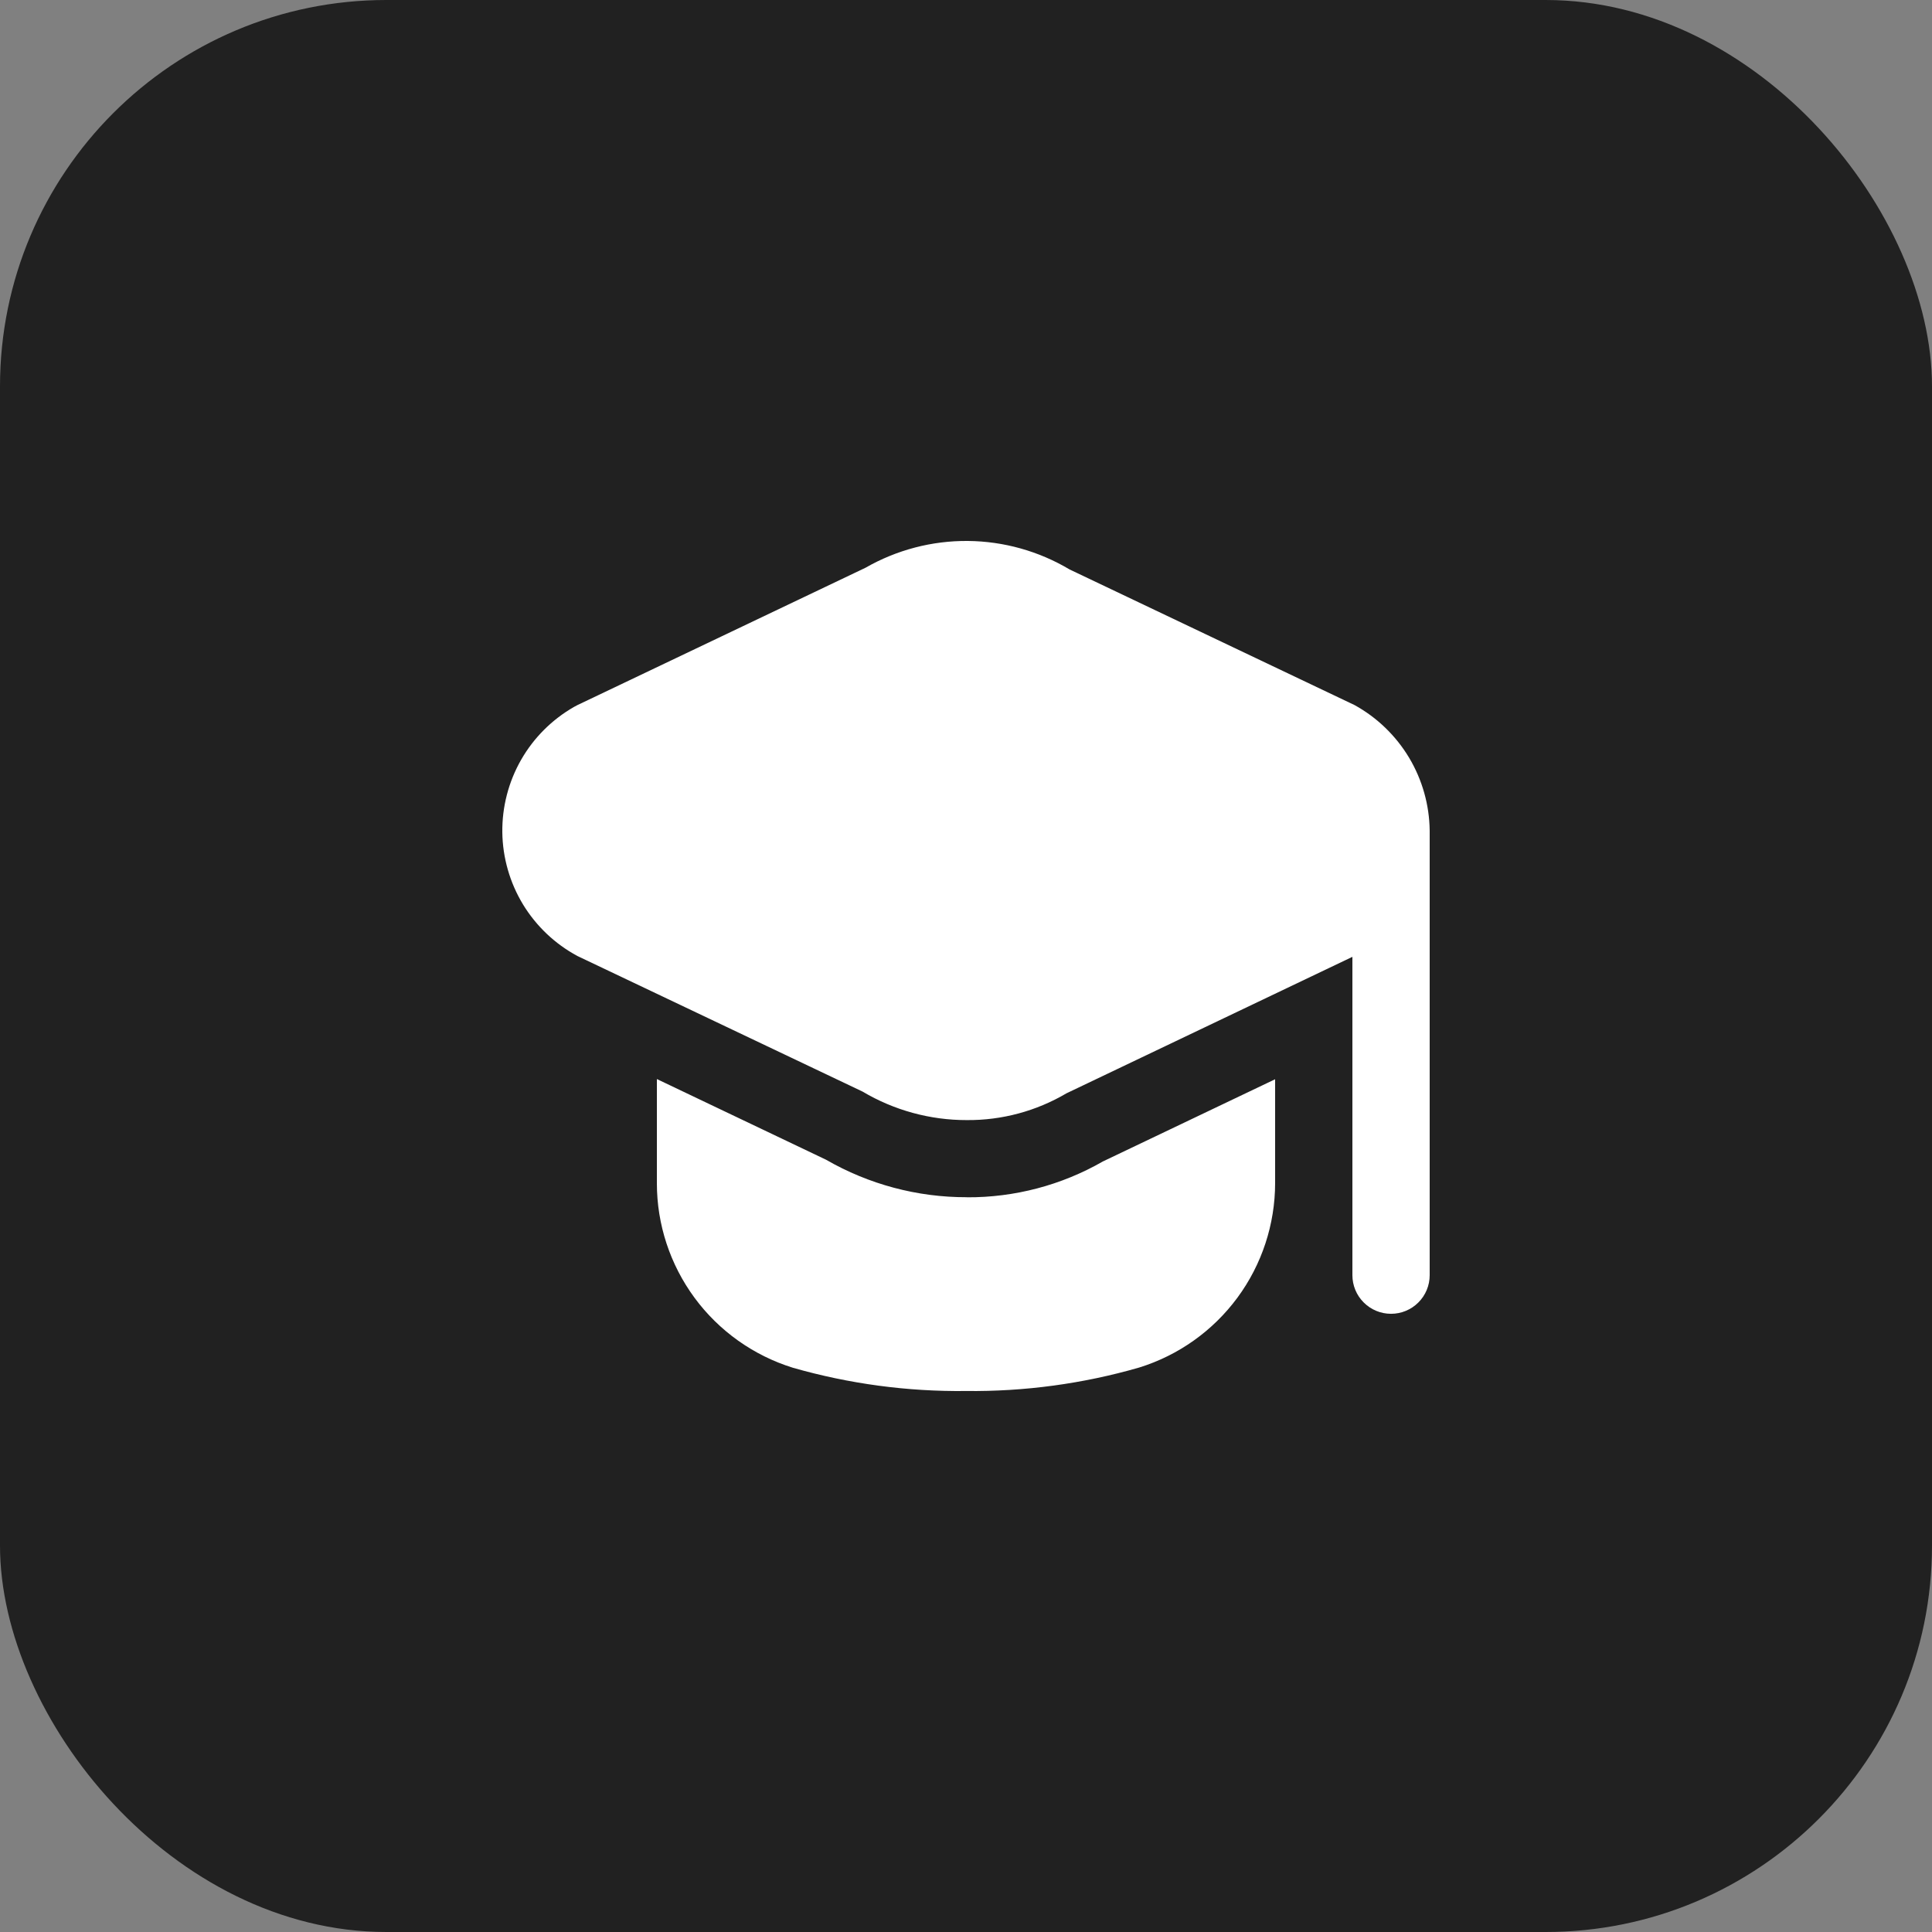
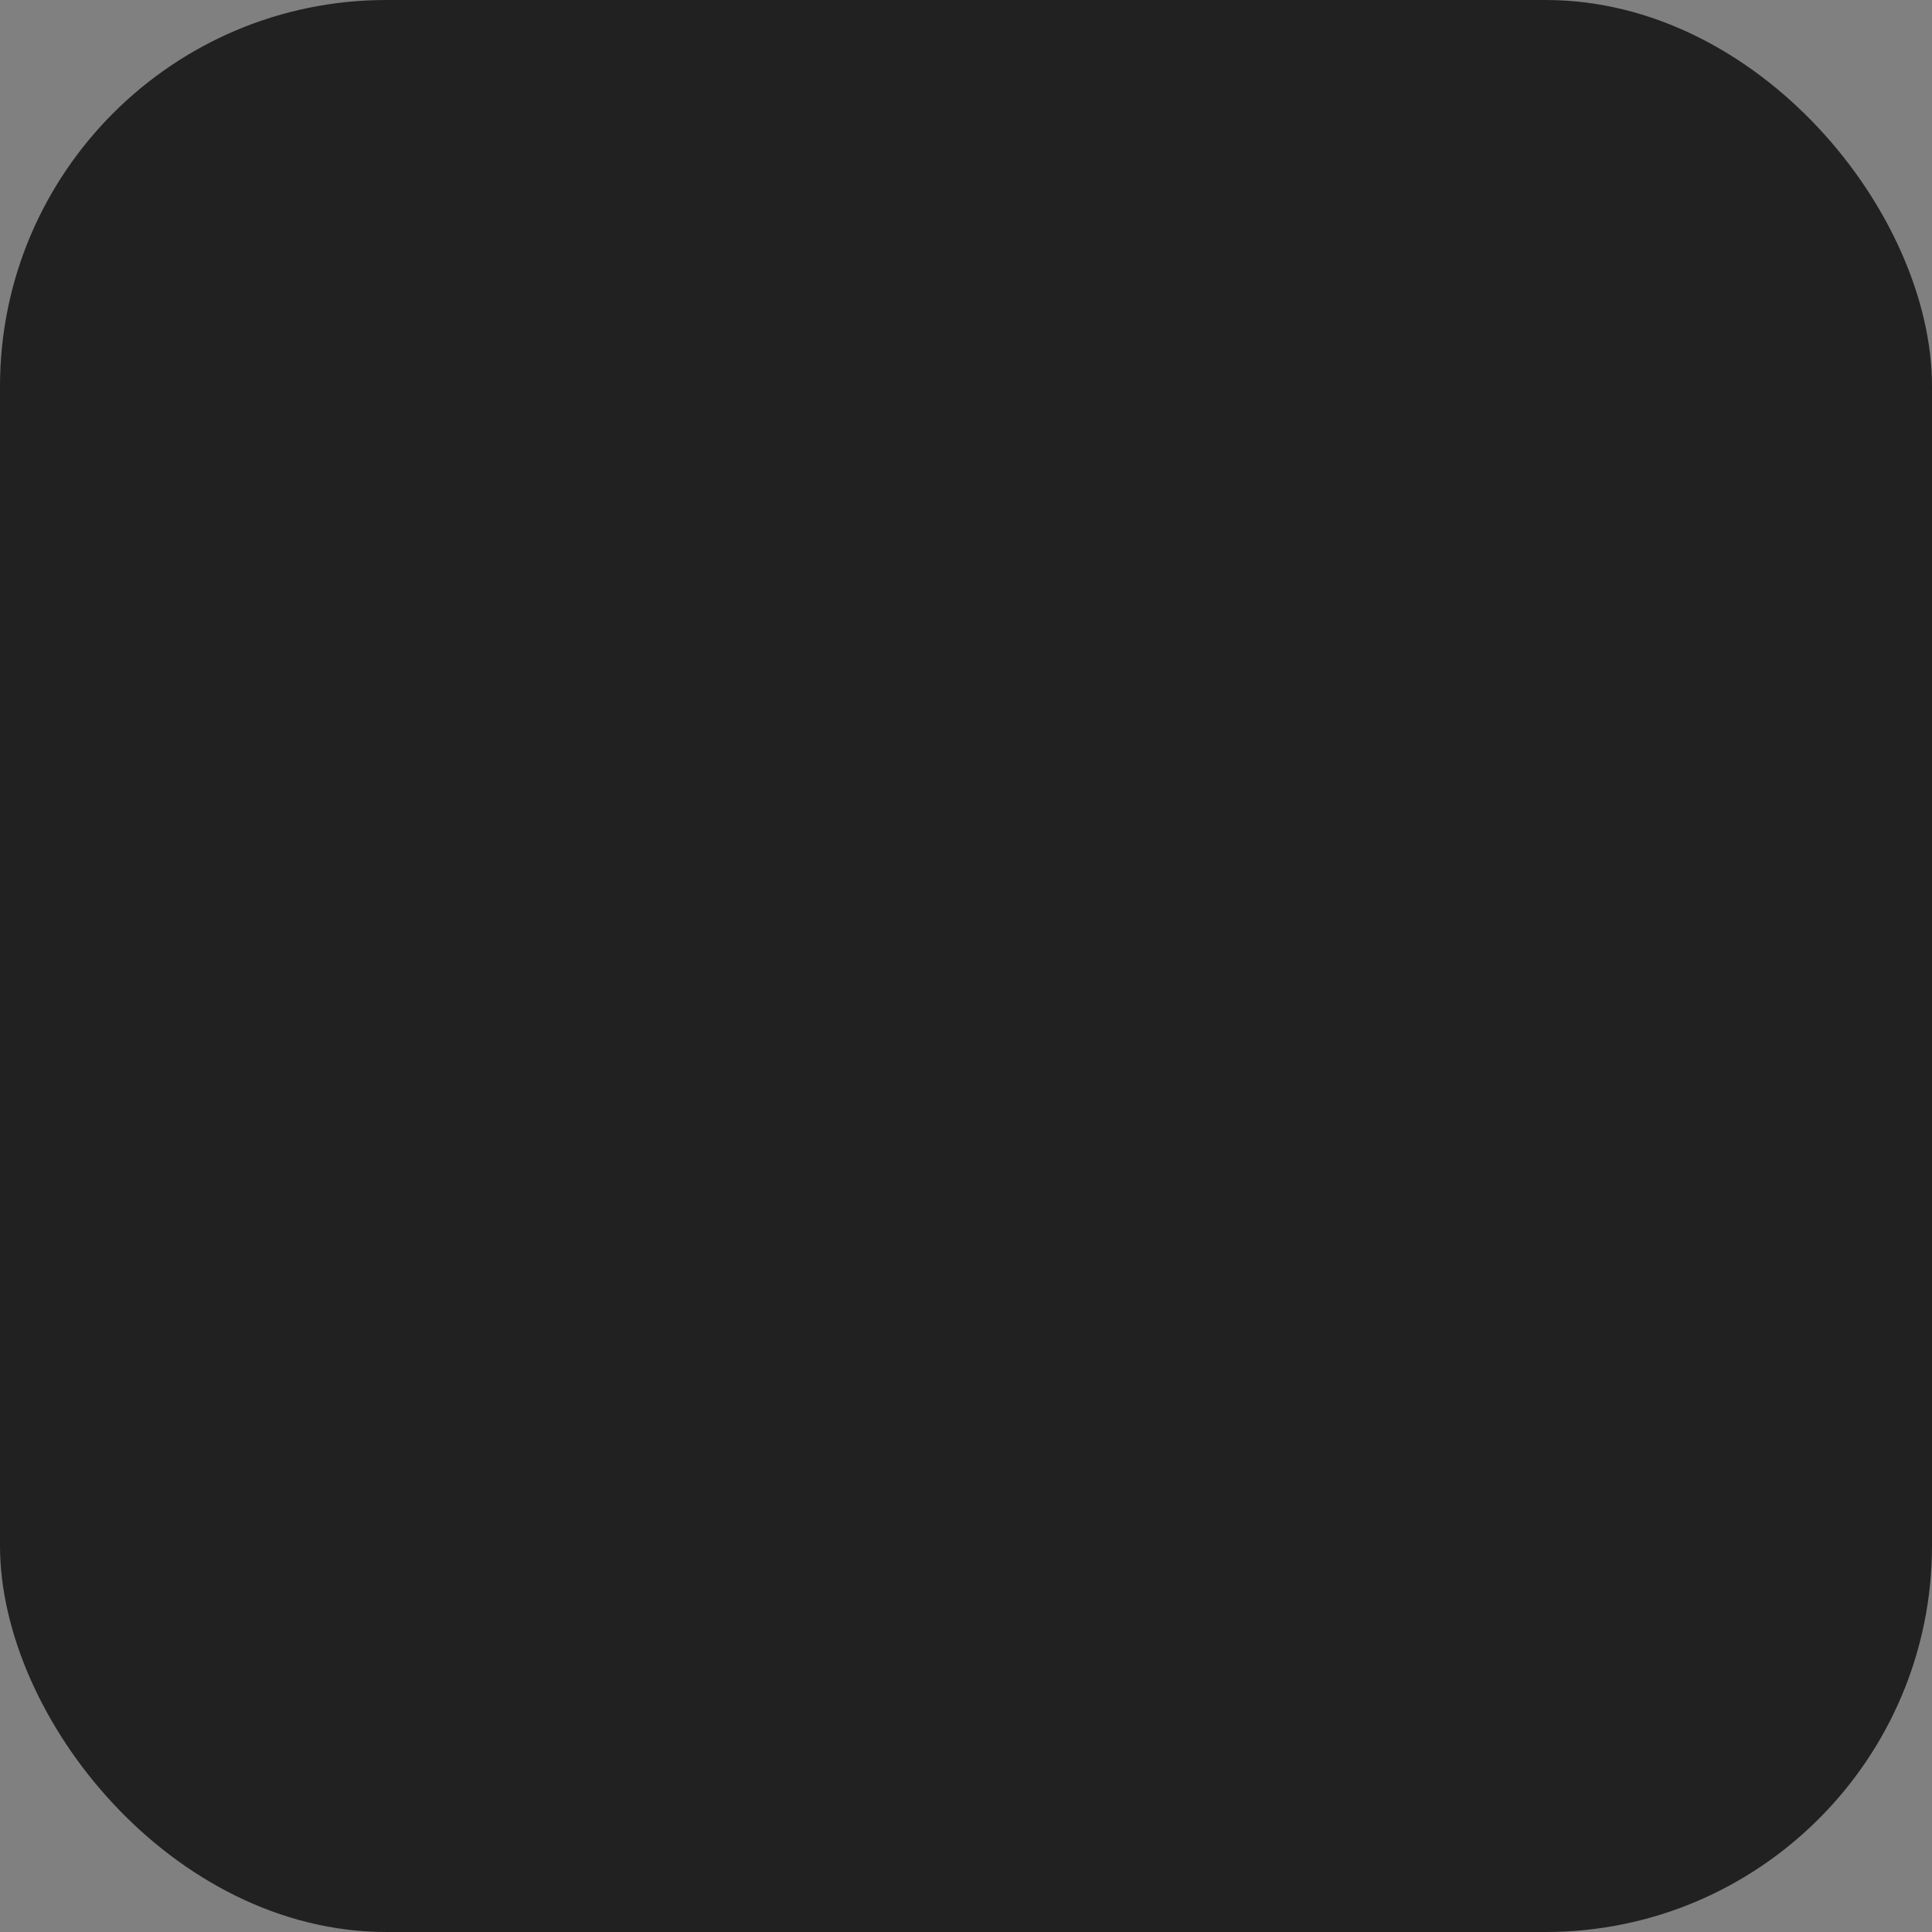
<svg xmlns="http://www.w3.org/2000/svg" width="50" height="50" viewBox="0 0 50 50" fill="none">
  <rect x="0" y="0" width="50" height="50" fill="#808080" stroke="none" />
  <rect width="50" height="50" rx="10" fill="#212121" />
-   <path d="M37 21.494V33.002C37 33.267 36.895 33.521 36.707 33.708C36.52 33.896 36.265 34.001 36 34.001C35.735 34.001 35.48 33.896 35.293 33.708C35.105 33.521 35 33.267 35 33.002V24.763L27.6 28.295C26.82 28.755 25.929 28.995 25.023 28.988C24.073 28.99 23.14 28.735 22.323 28.25L14.943 24.741C14.363 24.429 13.877 23.968 13.535 23.406C13.194 22.843 13.009 22.199 13 21.541C12.992 20.884 13.16 20.235 13.486 19.664C13.813 19.093 14.287 18.619 14.859 18.293C14.886 18.277 14.915 18.262 14.943 18.248L22.4 14.693C23.205 14.232 24.119 13.992 25.047 14C25.975 14.008 26.885 14.263 27.682 14.738L35.057 18.248C35.639 18.569 36.125 19.039 36.467 19.609C36.808 20.18 36.992 20.83 37 21.494ZM25.022 30.984C23.742 30.987 22.485 30.652 21.377 30.013L17 27.926V30.624C17 31.69 17.342 32.728 17.975 33.587C18.608 34.446 19.5 35.08 20.519 35.397C21.975 35.814 23.485 36.017 25 35.999C26.515 36.016 28.025 35.812 29.481 35.392C30.5 35.076 31.392 34.441 32.025 33.583C32.658 32.724 32.999 31.686 33 30.62V27.931L28.541 30.059C27.471 30.673 26.256 30.993 25.022 30.986V30.984Z" fill="white" />
</svg>